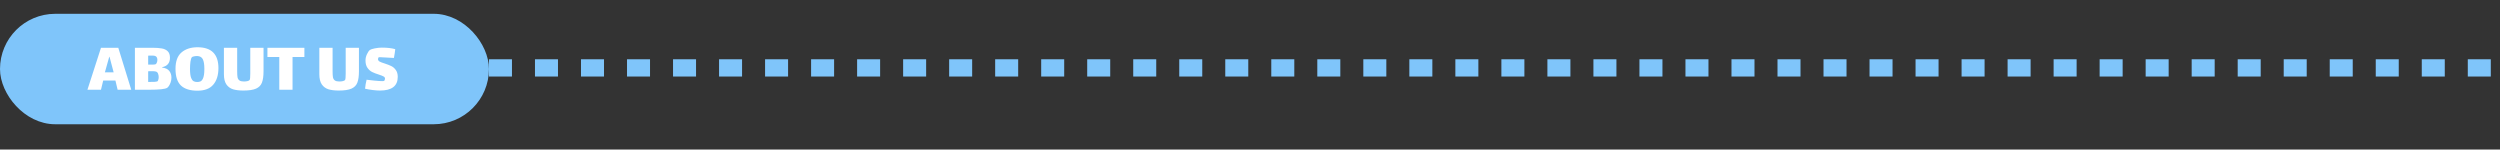
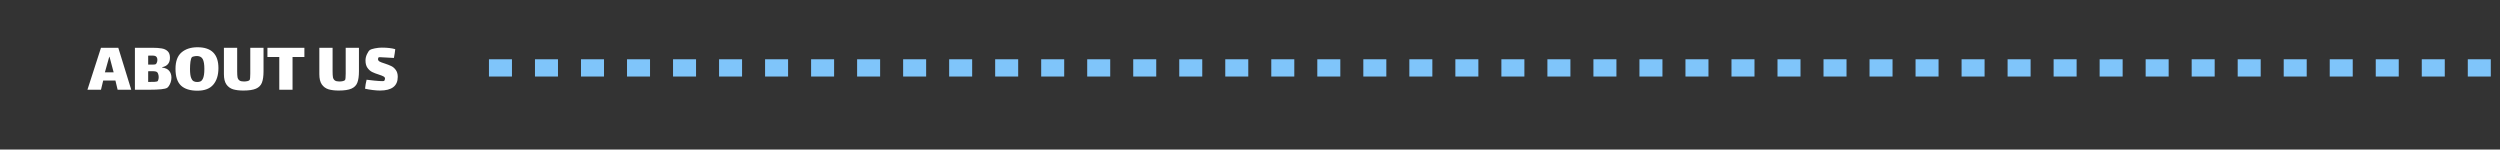
<svg xmlns="http://www.w3.org/2000/svg" width="2173" height="130" viewBox="0 0 2173 130" fill="none">
  <rect x="0" y="0" width="2173" height="130" fill="#333333" stroke="none" />
-   <rect x="4" y="16" width="417" height="88" rx="44" fill="#7FC5FA" stroke="#7FC5FA" stroke-width="8" />
  <path d="M100.32 70H89.696L87.776 78H76L87.776 41.52H102.816L114.08 78H102.24L100.32 70ZM94.944 49.392L91.168 62.896H98.784L95.2 49.392H94.944ZM140.943 58.736C143.844 59.077 145.913 60.059 147.151 61.68C148.388 63.259 149.007 65.179 149.007 67.44C149.007 68.848 148.793 70.192 148.367 71.472C147.94 72.709 147.428 73.776 146.831 74.672C146.233 75.525 145.721 76.08 145.295 76.336C143.588 77.445 138.383 78 129.679 78H117.263V41.52H132.303C135.716 41.52 138.468 41.712 140.559 42.096C142.692 42.437 144.42 43.248 145.743 44.528C147.065 45.765 147.727 47.664 147.727 50.224C147.727 52.443 147.172 54.235 146.062 55.6C144.996 56.965 143.289 57.904 140.943 58.416V58.736ZM135.823 49.264C135.396 48.837 134.884 48.581 134.287 48.496C133.732 48.368 132.836 48.304 131.599 48.304C130.361 48.304 129.423 48.325 128.783 48.368V56.176H129.423C129.636 56.176 130.532 56.176 132.111 56.176C133.689 56.176 134.735 56.069 135.247 55.856C135.631 55.685 135.972 55.237 136.271 54.512C136.612 53.787 136.783 52.997 136.783 52.144C136.783 50.864 136.463 49.904 135.823 49.264ZM136.911 70.64C137.209 70.384 137.444 69.915 137.615 69.232C137.828 68.507 137.935 67.781 137.935 67.056C137.935 66.16 137.807 65.328 137.551 64.56C137.337 63.749 137.039 63.173 136.655 62.832C136.271 62.448 135.716 62.192 134.991 62.064C134.308 61.936 133.135 61.872 131.471 61.872C130.404 61.872 129.508 61.893 128.783 61.936V71.216C130.788 71.259 132.58 71.237 134.159 71.152C135.737 71.024 136.655 70.853 136.911 70.64ZM171.617 78.832C165.26 78.832 160.481 77.339 157.281 74.352C154.124 71.323 152.545 66.48 152.545 59.824C152.545 53.296 154.294 48.539 157.793 45.552C161.292 42.565 165.921 41.072 171.681 41.072C183.798 41.072 189.857 47.109 189.857 59.184C189.857 65.285 188.364 70.085 185.377 73.584C182.433 77.083 177.846 78.832 171.617 78.832ZM171.361 71.28C172.556 71.28 173.558 71.088 174.369 70.704C175.18 70.277 175.82 69.552 176.289 68.528C177.185 66.779 177.633 63.92 177.633 59.952C177.633 56.069 177.185 53.253 176.289 51.504C175.393 49.712 173.75 48.773 171.361 48.688C170.465 48.688 169.526 48.795 168.545 49.008C167.606 49.179 167.009 49.435 166.753 49.776C166.241 50.373 165.836 51.653 165.537 53.616C165.281 55.536 165.153 57.648 165.153 59.952C165.153 63.536 165.494 66.16 166.177 67.824C166.646 69.061 167.308 69.957 168.161 70.512C169.014 71.024 170.081 71.28 171.361 71.28ZM229.062 41.52V61.936C229.062 66.16 228.593 69.467 227.654 71.856C226.758 74.203 225.051 75.931 222.534 77.04C220.017 78.149 216.347 78.704 211.526 78.704C207.985 78.704 204.998 78.341 202.566 77.616C200.134 76.848 198.193 75.419 196.742 73.328C195.334 71.237 194.63 68.293 194.63 64.496V41.52H206.15V62.064C206.15 64.325 206.257 66.053 206.47 67.248C206.726 68.4 207.281 69.296 208.134 69.936C208.987 70.533 210.289 70.832 212.038 70.832C213.105 70.832 214.107 70.725 215.046 70.512C215.985 70.299 216.625 69.979 216.966 69.552C217.35 69.04 217.542 67.184 217.542 63.984V41.52H229.062ZM254.274 78H242.754V49.52H232.45V41.52H264.578V49.52H254.274V78ZM312 41.52V61.936C312 66.16 311.53 69.467 310.592 71.856C309.696 74.203 307.989 75.931 305.472 77.04C302.954 78.149 299.285 78.704 294.464 78.704C290.922 78.704 287.936 78.341 285.504 77.616C283.072 76.848 281.13 75.419 279.68 73.328C278.272 71.237 277.568 68.293 277.568 64.496V41.52H289.088V62.064C289.088 64.325 289.194 66.053 289.408 67.248C289.664 68.4 290.218 69.296 291.072 69.936C291.925 70.533 293.226 70.832 294.976 70.832C296.042 70.832 297.045 70.725 297.984 70.512C298.922 70.299 299.562 69.979 299.904 69.552C300.288 69.04 300.48 67.184 300.48 63.984V41.52H312ZM328.571 51.376C328.571 52.272 329.019 52.976 329.915 53.488C330.854 54 332.304 54.555 334.267 55.152C336.614 55.92 338.534 56.667 340.027 57.392C341.563 58.117 342.886 59.248 343.995 60.784C345.147 62.32 345.723 64.325 345.723 66.8C345.723 74.736 340.56 78.704 330.235 78.704C328.528 78.704 326.438 78.555 323.963 78.256C321.531 77.957 319.312 77.573 317.307 77.104C317.392 76.208 317.563 74.907 317.819 73.2C318.118 71.451 318.395 70.149 318.651 69.296C320.144 69.509 322.384 69.765 325.371 70.064C328.4 70.363 330.683 70.512 332.219 70.512C333.115 70.512 333.648 70.448 333.819 70.32C334.075 70.149 334.267 69.872 334.395 69.488C334.566 69.061 334.651 68.699 334.651 68.4C334.651 67.547 334.246 66.907 333.435 66.48C332.624 66.011 331.238 65.456 329.275 64.816C326.928 64.091 324.987 63.344 323.451 62.576C321.915 61.808 320.571 60.613 319.419 58.992C318.267 57.371 317.691 55.237 317.691 52.592C317.691 50.715 318.118 48.88 318.971 47.088C319.824 45.253 320.699 44.016 321.595 43.376C322.278 42.907 323.686 42.459 325.819 42.032C327.952 41.605 329.958 41.392 331.835 41.392C336.614 41.392 340.518 41.84 343.547 42.736C343.504 43.589 343.355 44.763 343.099 46.256C342.886 47.749 342.651 49.115 342.395 50.352L340.923 50.288C335.376 49.904 331.835 49.712 330.299 49.712C329.659 49.712 329.296 49.733 329.211 49.776C329.04 49.861 328.891 50.053 328.763 50.352C328.635 50.651 328.571 50.992 328.571 51.376Z" fill="white" />
  <path d="M425 59C1031.08 59 1356.19 59 2173 59" stroke="#7FC5FA" stroke-width="15" stroke-dasharray="20 20" />
</svg>